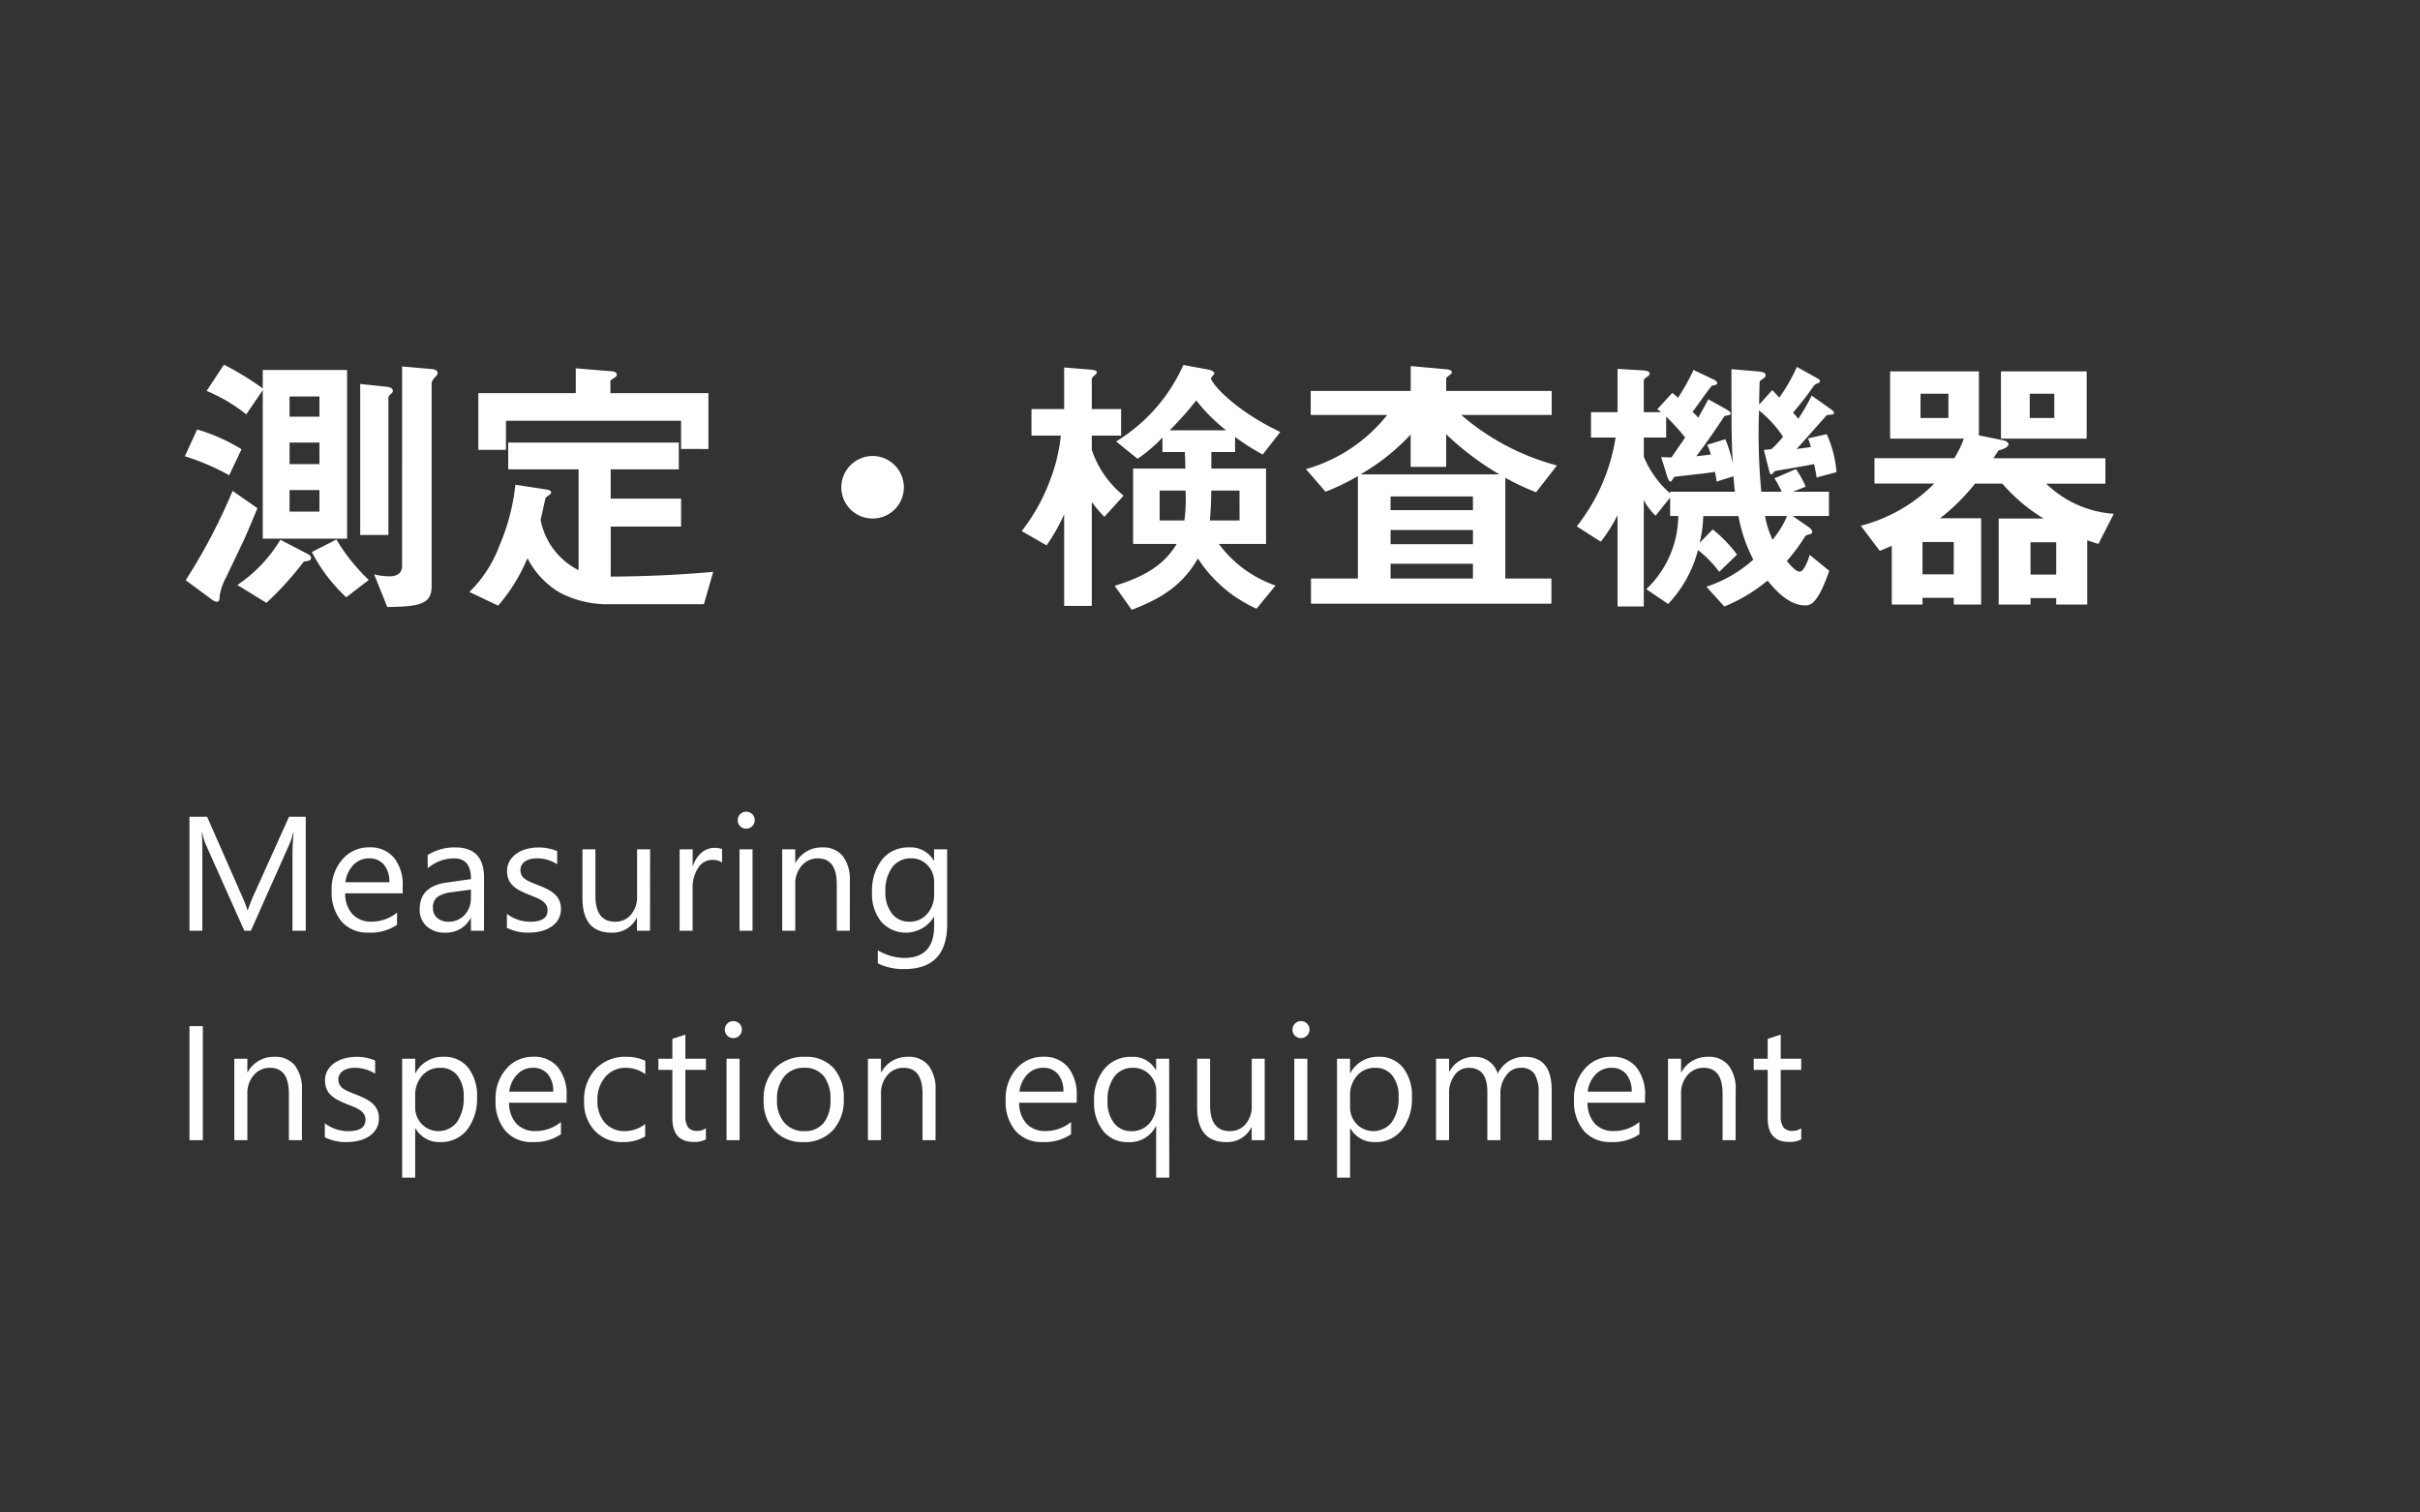
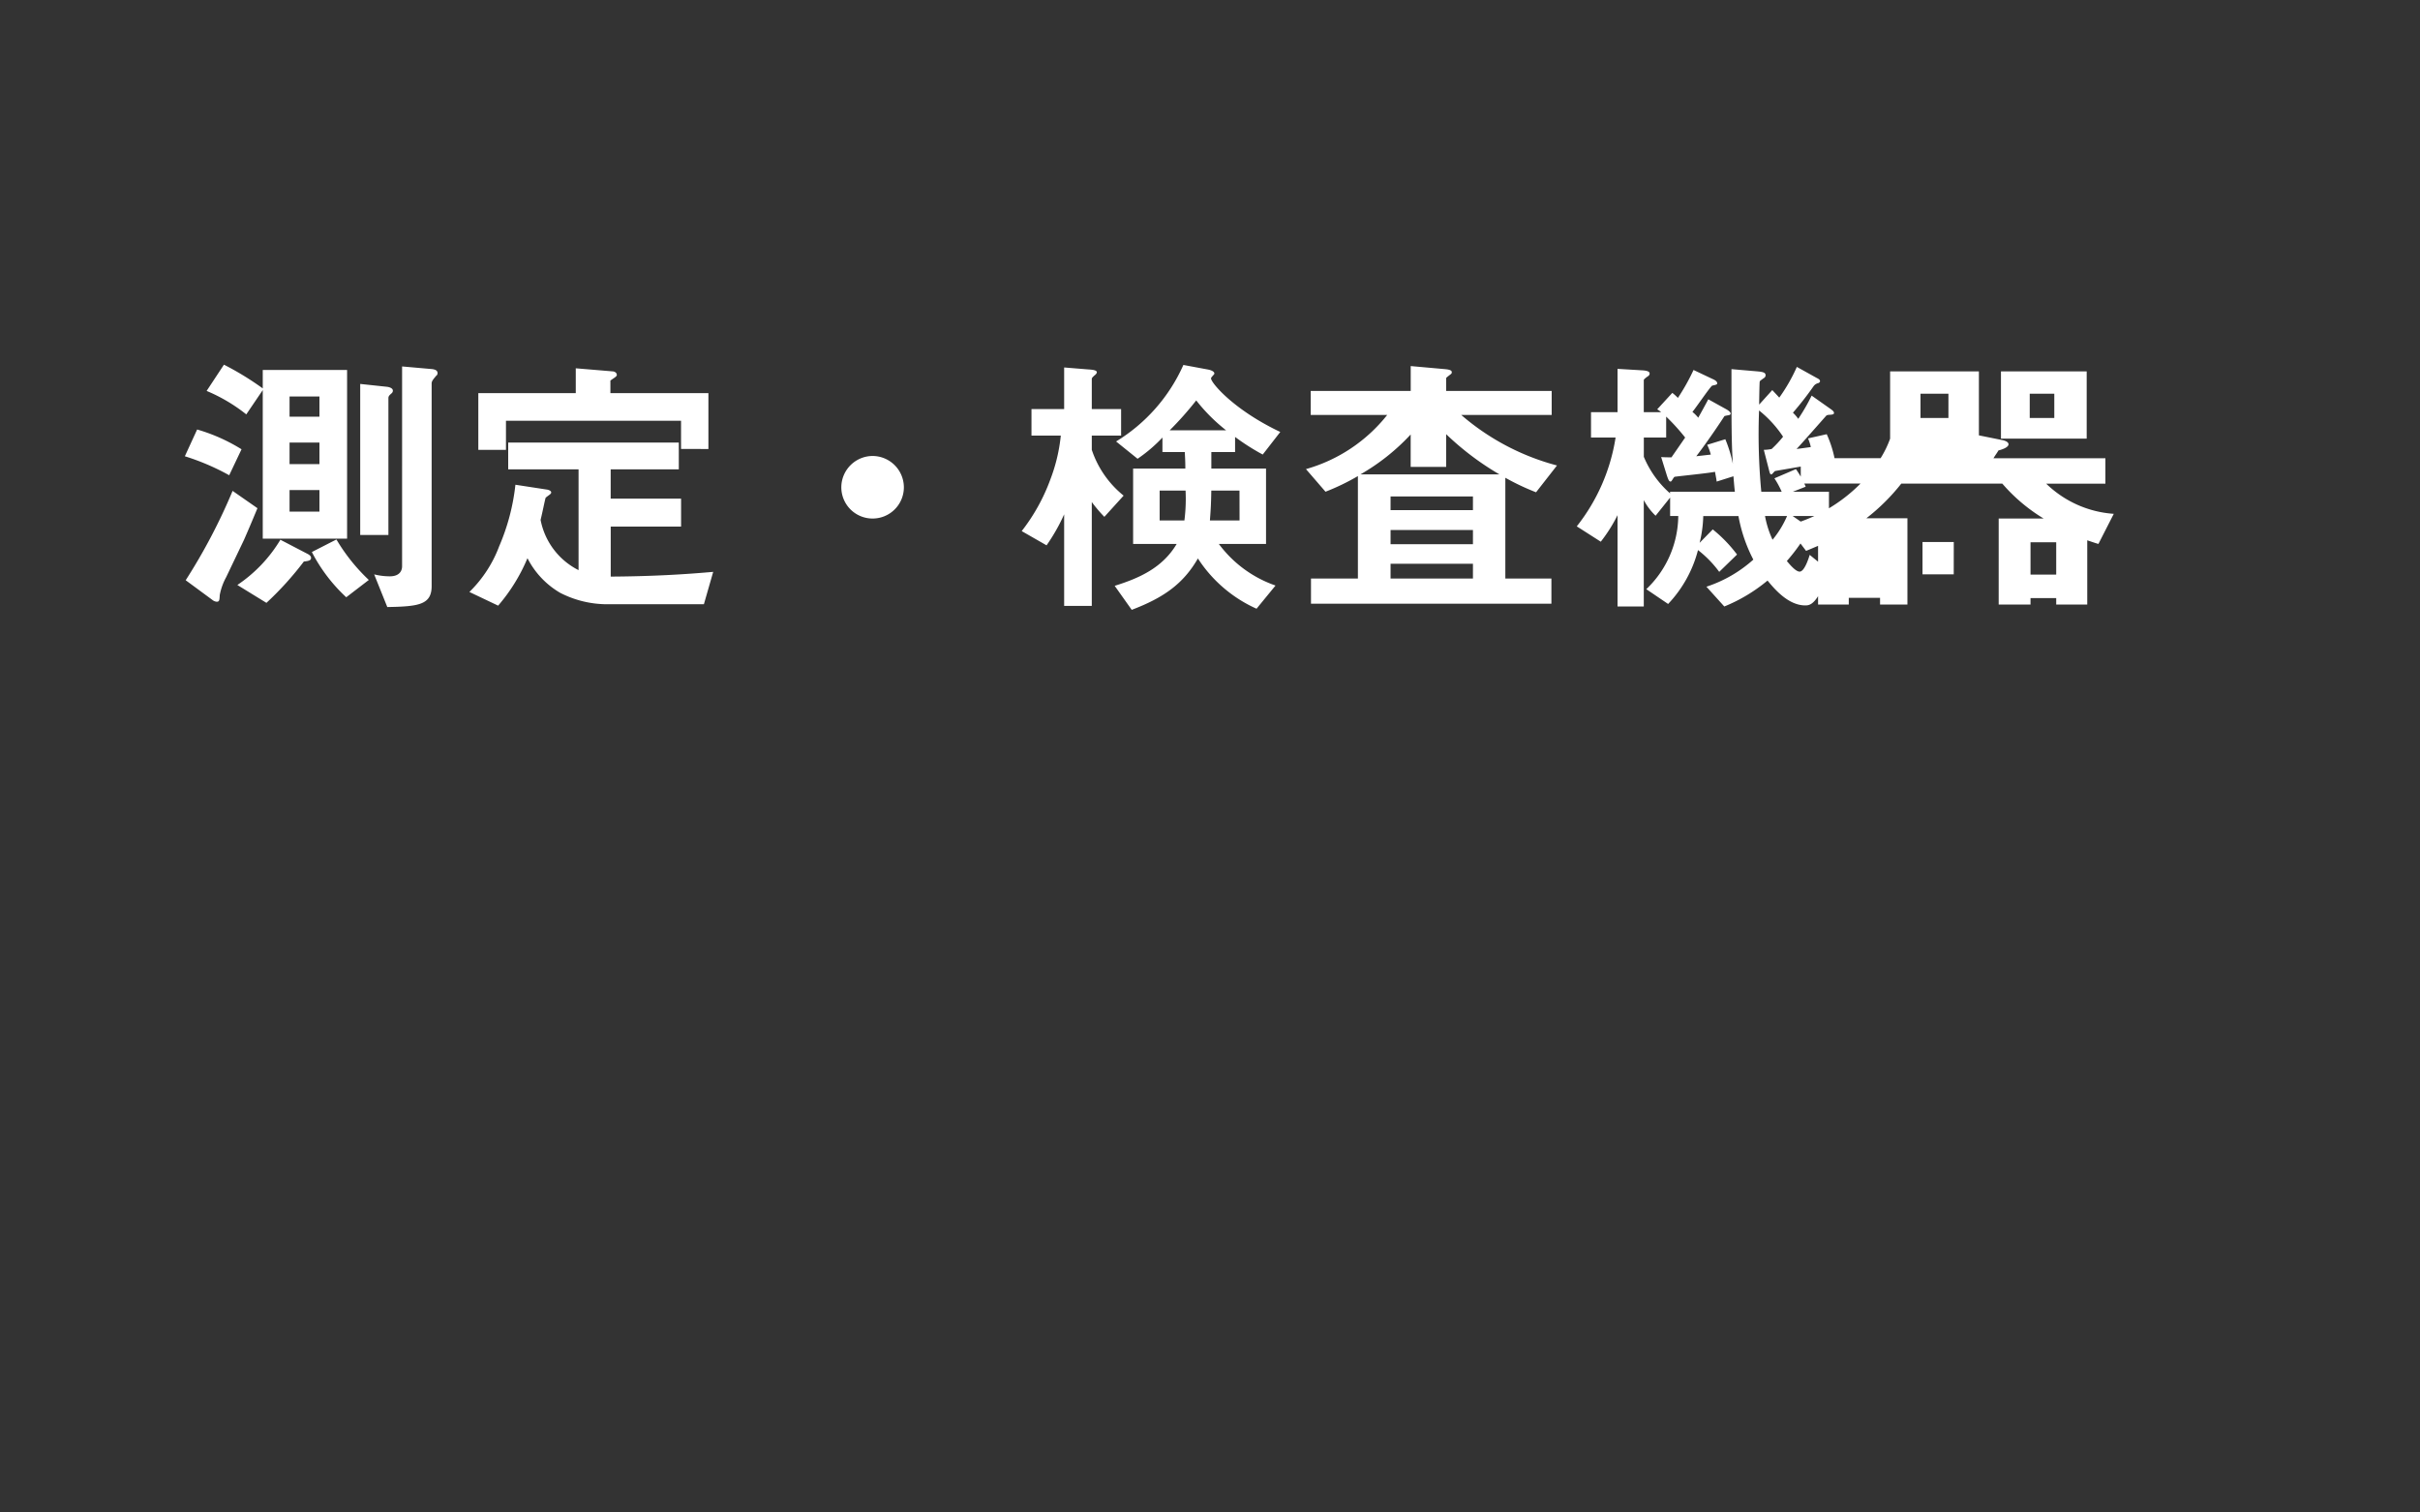
<svg xmlns="http://www.w3.org/2000/svg" width="208" height="130" viewBox="0 0 208 130">
  <rect x="0" y="0" width="208" height="130" fill="#333333" stroke="none" />
  <g id="グループ_1431" data-name="グループ 1431" transform="translate(-398 -1490)">
-     <path id="パス_763" data-name="パス 763" d="M14.832-4.7V-19.2H7.584v1.584a25.078,25.078,0,0,0-3.336-2.04L2.76-17.4a14.337,14.337,0,0,1,3.408,2.016l1.416-2.088V-4.7Zm-2.376-6.408H9.888V-12.96h2.568Zm0-4.08H9.888V-16.92h2.568Zm0,8.16H9.888V-8.88h2.568Zm10.152-11.9c0-.24-.216-.336-.6-.36l-2.448-.216V-2.328c0,.144-.024.864-1.056.864a5.593,5.593,0,0,1-1.344-.168l1.128,2.808C20.976,1.128,22.1.984,22.1-.624V-18.048c0-.216.192-.408.384-.648A.265.265,0,0,0,22.608-18.936Zm-3.84,1.512c0-.24-.336-.312-.48-.336L15.96-18V-5.016h2.424v-11.76c0-.168.072-.24.288-.432A.293.293,0,0,0,18.768-17.424ZM16.7-1.152a15.884,15.884,0,0,1-2.784-3.48l-2.112,1.08A14.124,14.124,0,0,0,14.76.336ZM5.76-12.384a15.215,15.215,0,0,0-3.816-1.7l-1.056,2.3A20.282,20.282,0,0,1,4.7-10.152Zm5.976,9.336c0-.168-.168-.264-.24-.312L9.1-4.608A12.307,12.307,0,0,1,5.4-.72L7.9.816a27.285,27.285,0,0,0,3.216-3.552C11.544-2.784,11.736-2.832,11.736-3.048ZM7.128-7.32,4.992-8.808A49.551,49.551,0,0,1,.96-1.128L3.24.552A.7.7,0,0,0,3.624.72c.24,0,.24-.144.264-.576A5.2,5.2,0,0,1,4.44-1.392c.24-.5,1.32-2.76,1.536-3.216C6.384-5.544,6.6-6.048,7.128-7.32Zm38.76-5.088v-4.8H37.464v-1.08c.24-.192.552-.336.552-.48,0-.24-.264-.312-.36-.312l-3.168-.264v2.136H26.112v4.872h2.376v-2.5H43.536v2.424ZM46.3-1.848c-2.424.216-5.16.384-8.808.408v-4.3h6.048v-2.4H37.488v-2.52h5.856v-2.3H28.68v2.3h6.048v8.664a6.126,6.126,0,0,1-3.264-4.32c.168-.672.336-1.56.432-1.9.24-.216.48-.312.48-.456s-.216-.216-.312-.24L29.3-9.336a18.326,18.326,0,0,1-1.392,5.28A10.767,10.767,0,0,1,25.344-.12l2.472,1.176a15.258,15.258,0,0,0,2.52-4.08A7.245,7.245,0,0,0,33.144-.048a8.856,8.856,0,0,0,4.032.984H45.5ZM62.688-9.12A2.7,2.7,0,0,0,60-11.808,2.7,2.7,0,0,0,57.312-9.12,2.684,2.684,0,0,0,60-6.432,2.684,2.684,0,0,0,62.688-9.12ZM95.04-13.872c-4.008-1.9-5.952-4.224-5.952-4.608,0-.1.288-.336.288-.408,0-.24-.456-.336-.6-.36l-2.064-.384a14.672,14.672,0,0,1-5.784,6.576l1.848,1.488a12.927,12.927,0,0,0,2.136-1.824v1.248h1.92c.024.456.048.792.048,1.416H82.392v6.48h3.744C84.912-2.184,82.9-1.3,80.808-.648l1.464,2.064C84.984.384,86.688-.792,87.96-3A11.69,11.69,0,0,0,93,1.32L94.632-.672A10.232,10.232,0,0,1,89.76-4.248h4.056v-6.48h-4.7v-1.416h2.04v-1.3a19.285,19.285,0,0,0,2.376,1.512Zm-3.5,7.608H88.992c.072-.96.1-1.368.12-2.568h2.424ZM86.9-8.832a14.592,14.592,0,0,1-.1,2.568H84.672V-8.832ZM81.576-8.4a8.508,8.508,0,0,1-2.736-3.936V-13.56h2.52v-2.28H78.84v-2.568c0-.12.072-.168.216-.312.072-.048.216-.168.216-.288,0-.168-.336-.216-.744-.24l-2.064-.168v3.576H73.656v2.28h2.52a14.628,14.628,0,0,1-.888,3.744,16.358,16.358,0,0,1-2.472,4.464l2.136,1.224a16.015,16.015,0,0,0,1.512-2.664V1.08H78.84V-7.848a12.213,12.213,0,0,0,1.08,1.272Zm8.808-5.616H85.536a28.159,28.159,0,0,0,2.28-2.568A14.98,14.98,0,0,0,90.384-14.016Zm28.44,3.024a20.641,20.641,0,0,1-8.232-4.344h7.776V-17.4H109.3v-1.08c0-.048.024-.072.24-.24s.24-.168.24-.288c0-.1-.048-.216-.576-.264l-2.952-.264V-17.4H97.656v2.064h6.576a13.631,13.631,0,0,1-6.984,4.656l1.68,1.944a19.544,19.544,0,0,0,2.784-1.344v8.808H97.68V.888h20.664v-2.16h-3.96V-9.936a20.775,20.775,0,0,0,2.64,1.248ZM111.6-7.152h-7.08V-8.328h7.08Zm0,2.928h-7.08V-5.448h7.08Zm2.28-6H101.928a18.286,18.286,0,0,0,4.32-3.432v2.784H109.3V-13.68A24.184,24.184,0,0,0,113.88-10.224ZM111.6-1.272h-7.08V-2.544h7.08Zm31.248-9.144a9.652,9.652,0,0,0-.84-3.264l-1.608.36a3.877,3.877,0,0,1,.24.744c-.144.024-1.032.144-1.224.168.408-.432,2.184-2.448,2.544-2.856.1-.1.288-.072.48-.1.12-.024.192-.048.192-.144,0-.144-.192-.264-.288-.336l-1.632-1.152A16.751,16.751,0,0,1,139.56-15a3.444,3.444,0,0,0-.456-.528,28.162,28.162,0,0,0,1.776-2.28.68.68,0,0,1,.408-.264c.1-.048.144-.1.144-.168,0-.12-.12-.192-.264-.264l-1.728-.96a14.6,14.6,0,0,1-1.512,2.64c-.168-.192-.264-.288-.6-.648L136.2-16.224c0-.264.024-1.848.048-1.968,0-.072.168-.168.288-.264.12-.072.216-.144.216-.288,0-.216-.168-.288-.7-.336l-2.232-.192c0,4.824,0,6.36.12,8.136a11.489,11.489,0,0,0-.648-2.112l-1.56.48a4.227,4.227,0,0,1,.312.84c-.192.024-1.08.12-1.248.144,1.1-1.44,2.16-3.048,2.424-3.456a3.149,3.149,0,0,1,.36-.072c.12-.024.168-.072.168-.144,0-.12-.192-.264-.36-.36l-1.56-.864c-.12.24-.768,1.416-.864,1.584a3.1,3.1,0,0,0-.5-.5c.288-.336,1.56-2.208,1.7-2.256.072-.024.24-.048.288-.072.1-.024.144-.072.144-.12,0-.192-.24-.312-.408-.384L130.56-19.2a18.112,18.112,0,0,1-1.344,2.4,4.328,4.328,0,0,0-.48-.432l-1.3,1.416a1.855,1.855,0,0,1,.336.24h-1.488v-2.76c0-.072.264-.264.336-.312a.3.3,0,0,0,.168-.24c0-.192-.24-.264-.744-.288l-2.016-.12v3.72h-2.28v2.184h2.112a16.332,16.332,0,0,1-3.336,7.632l2.064,1.32a13.294,13.294,0,0,0,1.44-2.28V1.128h2.256V-8.016A5.265,5.265,0,0,0,127.3-6.672l1.248-1.56v1.584h.7A8.794,8.794,0,0,1,126.5-.36L128.376.912a10.574,10.574,0,0,0,2.568-4.632,9.369,9.369,0,0,1,1.824,1.872L134.3-3.336a11.854,11.854,0,0,0-2.088-2.16l-1.128,1.152a10.735,10.735,0,0,0,.312-2.3h3.024A13.139,13.139,0,0,0,135.7-2.9a11.31,11.31,0,0,1-4.032,2.328l1.536,1.7A14.066,14.066,0,0,0,136.92-1.1c.576.7,1.776,2.136,3.24,2.136.408,0,1.056-.048,2.064-2.976l-1.68-1.368c-.1.336-.456,1.44-.864,1.44-.336,0-.84-.6-1.1-.912A15.612,15.612,0,0,0,140.088-4.8c.12-.216.24-.216.48-.288a.212.212,0,0,0,.192-.216c0-.168-.24-.36-.432-.48l-1.248-.864h3.12V-8.736h-3.1l1.1-.432a7.662,7.662,0,0,0-.84-1.512l-1.848.792a7.552,7.552,0,0,1,.624,1.152h-1.752a52.9,52.9,0,0,1-.192-6.984,9.757,9.757,0,0,1,2.064,2.256,9.89,9.89,0,0,1-.984,1.056,3.569,3.569,0,0,1-.672.072l.432,1.68c.072.288.1.432.216.432.072,0,.192-.192.312-.288.1-.024,2.832-.48,3.36-.6.072.288.192.912.216,1.152ZM138.6-6.648a8.343,8.343,0,0,1-1.248,2.04,8.369,8.369,0,0,1-.648-2.04Zm-4.488-2.088h-5.568v.144a8.565,8.565,0,0,1-2.256-3.144v-1.656h1.92v-1.8a17.7,17.7,0,0,1,1.632,1.8l-1.176,1.7c-.312,0-.576,0-.888-.024l.5,1.608c.1.288.168.5.312.5.1,0,.216-.312.336-.408.24-.048,2.928-.312,3.48-.432.1.552.12.624.144.84l1.44-.456C134.04-9.5,134.04-9.384,134.112-8.736Zm32.568,1.9a9.233,9.233,0,0,1-5.808-2.592h5.088v-2.184h-9.624c.24-.384.312-.456.432-.672.1-.024.864-.216.864-.528,0-.24-.408-.336-.528-.36l-2.016-.408v-5.5h-7.632V-13.3h6.336a8.59,8.59,0,0,1-.816,1.68h-6.864v2.184h5.136a13.655,13.655,0,0,1-6.312,3.624l1.632,2.16c.36-.144.576-.24,1.032-.432V.96h2.64V.384h2.688V.96h2.352V-6.456h-3.528a17.355,17.355,0,0,0,3-2.976H157.1a14.742,14.742,0,0,0,3.552,3h-3.864V.96h2.736V.408h2.208V.96H164.4V-4.56c.36.12.624.216.96.312ZM164.352-13.3V-19.08h-7.368V-13.3Zm-2.784-1.776h-2.112V-17.16h2.112Zm-9.1,0h-2.4V-17.16h2.4Zm9.264,13.464h-2.208V-4.392h2.208Zm-8.808-.024H150.24V-4.416h2.688Z" transform="translate(413 1541)" fill="#fff" />
-     <path id="パス_764" data-name="パス 764" d="M11.279,15H10.138V8.424q0-.779.1-1.907h-.027a6.1,6.1,0,0,1-.294.95L6.563,15H6L2.659,7.521a5.859,5.859,0,0,1-.294-1H2.338q.055.588.055,1.921V15H1.285V5.2H2.8l3.008,6.836a8.753,8.753,0,0,1,.451,1.176H6.3q.294-.807.472-1.2L9.844,5.2h1.436Zm8.333-3.22H14.67a2.618,2.618,0,0,0,.629,1.8,2.168,2.168,0,0,0,1.654.636,3.439,3.439,0,0,0,2.174-.779v1.053a4.063,4.063,0,0,1-2.44.67,2.959,2.959,0,0,1-2.331-.954,3.9,3.9,0,0,1-.848-2.683,3.828,3.828,0,0,1,.926-2.663,2.97,2.97,0,0,1,2.3-1.029,2.632,2.632,0,0,1,2.126.889,3.705,3.705,0,0,1,.752,2.468Zm-1.148-.95A2.281,2.281,0,0,0,18,9.319a1.6,1.6,0,0,0-1.282-.54,1.811,1.811,0,0,0-1.347.567,2.575,2.575,0,0,0-.684,1.483ZM26.6,15H25.477V13.906H25.45A2.347,2.347,0,0,1,23.3,15.164a2.3,2.3,0,0,1-1.637-.554,1.918,1.918,0,0,1-.591-1.47q0-1.962,2.311-2.283l2.1-.294q0-1.784-1.442-1.784a3.446,3.446,0,0,0-2.283.861V8.492a4.338,4.338,0,0,1,2.379-.656q2.468,0,2.468,2.611Zm-1.121-3.541-1.688.232a2.741,2.741,0,0,0-1.176.386,1.114,1.114,0,0,0-.4.981,1.068,1.068,0,0,0,.366.837,1.413,1.413,0,0,0,.974.325,1.8,1.8,0,0,0,1.377-.584,2.088,2.088,0,0,0,.543-1.48Zm3.09,3.288v-1.2a3.318,3.318,0,0,0,2.017.677q1.477,0,1.477-.984a.854.854,0,0,0-.126-.475,1.26,1.26,0,0,0-.342-.345,2.631,2.631,0,0,0-.506-.27q-.291-.12-.625-.25a8.056,8.056,0,0,1-.817-.373,2.468,2.468,0,0,1-.588-.424,1.577,1.577,0,0,1-.355-.537,1.9,1.9,0,0,1-.12-.7,1.673,1.673,0,0,1,.226-.872,2,2,0,0,1,.6-.636,2.805,2.805,0,0,1,.858-.386,3.805,3.805,0,0,1,.995-.13,4.016,4.016,0,0,1,1.627.314V9.285a3.171,3.171,0,0,0-1.777-.506,2.078,2.078,0,0,0-.567.072,1.389,1.389,0,0,0-.434.2.932.932,0,0,0-.28.311.819.819,0,0,0-.1.4.959.959,0,0,0,.1.458,1.008,1.008,0,0,0,.291.328,2.221,2.221,0,0,0,.465.26q.273.116.622.253a8.658,8.658,0,0,1,.834.366,2.86,2.86,0,0,1,.629.424,1.656,1.656,0,0,1,.4.543,1.753,1.753,0,0,1,.14.731,1.725,1.725,0,0,1-.229.9,1.963,1.963,0,0,1-.612.636,2.8,2.8,0,0,1-.882.376,4.354,4.354,0,0,1-1.046.123A3.971,3.971,0,0,1,28.567,14.747Zm12.3.253H39.75V13.893h-.027a2.3,2.3,0,0,1-2.16,1.271q-2.5,0-2.5-2.98V8h1.114v4.006q0,2.215,1.7,2.215a1.715,1.715,0,0,0,1.35-.6,2.315,2.315,0,0,0,.53-1.583V8h1.121Zm6.193-5.865a1.371,1.371,0,0,0-.848-.226,1.431,1.431,0,0,0-1.2.677,3.129,3.129,0,0,0-.482,1.846V15H43.414V8h1.121V9.442h.027a2.444,2.444,0,0,1,.731-1.152,1.668,1.668,0,0,1,1.1-.414,1.83,1.83,0,0,1,.67.1Zm2.071-2.912a.71.71,0,0,1-.513-.205.692.692,0,0,1-.212-.52.718.718,0,0,1,.725-.731.724.724,0,0,1,.523.208.73.73,0,0,1,0,1.036A.718.718,0,0,1,49.135,6.223ZM49.682,15H48.561V8h1.121Zm8.36,0H56.921V11.008q0-2.229-1.627-2.229a1.765,1.765,0,0,0-1.391.632,2.344,2.344,0,0,0-.55,1.6V15H52.231V8h1.121V9.162h.027a2.526,2.526,0,0,1,2.3-1.326,2.142,2.142,0,0,1,1.757.742,3.3,3.3,0,0,1,.608,2.143Zm8.367-.561q0,3.855-3.691,3.855a4.956,4.956,0,0,1-2.27-.492V16.682a4.661,4.661,0,0,0,2.256.656q2.584,0,2.584-2.748v-.766H65.26a2.832,2.832,0,0,1-4.508.407,3.73,3.73,0,0,1-.8-2.505,4.358,4.358,0,0,1,.858-2.837,2.866,2.866,0,0,1,2.348-1.053,2.282,2.282,0,0,1,2.1,1.135h.027V8h1.121Zm-1.121-2.6V10.8a2,2,0,0,0-.564-1.429,1.857,1.857,0,0,0-1.4-.595,1.947,1.947,0,0,0-1.627.755A3.372,3.372,0,0,0,61.1,11.65a2.894,2.894,0,0,0,.564,1.87,1.822,1.822,0,0,0,1.494.7,1.951,1.951,0,0,0,1.535-.67A2.5,2.5,0,0,0,65.288,11.835ZM2.434,33H1.285V23.2H2.434Zm8.517,0H9.83V29.008q0-2.229-1.627-2.229a1.765,1.765,0,0,0-1.391.632,2.344,2.344,0,0,0-.55,1.6V33H5.14V26H6.261v1.162h.027a2.526,2.526,0,0,1,2.3-1.326,2.142,2.142,0,0,1,1.757.742,3.3,3.3,0,0,1,.608,2.143Zm1.968-.253v-1.2a3.318,3.318,0,0,0,2.017.677q1.477,0,1.477-.984a.854.854,0,0,0-.126-.475,1.26,1.26,0,0,0-.342-.345,2.631,2.631,0,0,0-.506-.27q-.291-.12-.625-.25A8.056,8.056,0,0,1,14,29.524a2.468,2.468,0,0,1-.588-.424,1.577,1.577,0,0,1-.355-.537,1.9,1.9,0,0,1-.12-.7,1.673,1.673,0,0,1,.226-.872,2,2,0,0,1,.6-.636,2.805,2.805,0,0,1,.858-.386,3.805,3.805,0,0,1,.995-.13,4.016,4.016,0,0,1,1.627.314v1.135a3.171,3.171,0,0,0-1.777-.506,2.078,2.078,0,0,0-.567.072,1.389,1.389,0,0,0-.434.2.932.932,0,0,0-.28.311.819.819,0,0,0-.1.4.959.959,0,0,0,.1.458,1.008,1.008,0,0,0,.291.328,2.221,2.221,0,0,0,.465.26q.273.116.622.253a8.658,8.658,0,0,1,.834.366,2.86,2.86,0,0,1,.629.424,1.656,1.656,0,0,1,.4.543,1.753,1.753,0,0,1,.14.731,1.725,1.725,0,0,1-.229.9,1.963,1.963,0,0,1-.612.636,2.8,2.8,0,0,1-.882.376,4.354,4.354,0,0,1-1.046.123A3.971,3.971,0,0,1,12.919,32.747Zm7.793-.759h-.027V36.22H19.564V26h1.121v1.23h.027a2.651,2.651,0,0,1,2.42-1.395,2.563,2.563,0,0,1,2.112.94A3.893,3.893,0,0,1,26,29.295a4.339,4.339,0,0,1-.854,2.813,2.845,2.845,0,0,1-2.338,1.056A2.342,2.342,0,0,1,20.712,31.988Zm-.027-2.823v.978a2.081,2.081,0,0,0,.564,1.473,2.012,2.012,0,0,0,3.028-.174,3.575,3.575,0,0,0,.578-2.167,2.822,2.822,0,0,0-.54-1.832,1.787,1.787,0,0,0-1.463-.663,1.986,1.986,0,0,0-1.572.68A2.5,2.5,0,0,0,20.685,29.165ZM33.7,29.78H28.758a2.618,2.618,0,0,0,.629,1.8,2.168,2.168,0,0,0,1.654.636,3.439,3.439,0,0,0,2.174-.779v1.053a4.063,4.063,0,0,1-2.44.67,2.959,2.959,0,0,1-2.331-.954,3.9,3.9,0,0,1-.848-2.683,3.828,3.828,0,0,1,.926-2.663,2.97,2.97,0,0,1,2.3-1.029,2.632,2.632,0,0,1,2.126.889,3.705,3.705,0,0,1,.752,2.468Zm-1.148-.95a2.281,2.281,0,0,0-.468-1.511,1.6,1.6,0,0,0-1.282-.54,1.811,1.811,0,0,0-1.347.567,2.575,2.575,0,0,0-.684,1.483Zm7.9,3.849a3.643,3.643,0,0,1-1.914.485,3.169,3.169,0,0,1-2.417-.974,3.53,3.53,0,0,1-.919-2.526,3.881,3.881,0,0,1,.991-2.779,3.467,3.467,0,0,1,2.646-1.049,3.682,3.682,0,0,1,1.627.342v1.148a2.85,2.85,0,0,0-1.668-.547,2.254,2.254,0,0,0-1.76.769,2.918,2.918,0,0,0-.687,2.02,2.779,2.779,0,0,0,.646,1.941,2.227,2.227,0,0,0,1.733.711,2.81,2.81,0,0,0,1.723-.608Zm5.222.253a2.162,2.162,0,0,1-1.046.219q-1.839,0-1.839-2.051V26.957h-1.2V26h1.2V24.291l1.121-.362V26h1.764v.957H43.906V30.9a1.635,1.635,0,0,0,.239,1,.955.955,0,0,0,.793.3,1.179,1.179,0,0,0,.731-.232Zm2.351-8.709a.71.71,0,0,1-.513-.205.692.692,0,0,1-.212-.52.718.718,0,0,1,.725-.731.724.724,0,0,1,.523.208.73.73,0,0,1,0,1.036A.718.718,0,0,1,48.021,24.223ZM48.567,33H47.446V26h1.121Zm5.475.164a3.247,3.247,0,0,1-2.478-.981,3.634,3.634,0,0,1-.926-2.6,3.785,3.785,0,0,1,.964-2.755,3.465,3.465,0,0,1,2.6-.991,3.14,3.14,0,0,1,2.444.964,3.822,3.822,0,0,1,.878,2.673,3.761,3.761,0,0,1-.947,2.683A3.318,3.318,0,0,1,54.043,33.164Zm.082-6.385a2.132,2.132,0,0,0-1.709.735,3.018,3.018,0,0,0-.629,2.027,2.854,2.854,0,0,0,.636,1.962,2.161,2.161,0,0,0,1.7.718,2.049,2.049,0,0,0,1.671-.7,3.055,3.055,0,0,0,.584-2A3.108,3.108,0,0,0,55.8,27.49,2.04,2.04,0,0,0,54.125,26.779ZM65.411,33H64.29V29.008q0-2.229-1.627-2.229a1.765,1.765,0,0,0-1.391.632,2.344,2.344,0,0,0-.55,1.6V33H59.6V26h1.121v1.162h.027a2.526,2.526,0,0,1,2.3-1.326,2.142,2.142,0,0,1,1.757.742,3.3,3.3,0,0,1,.608,2.143Zm12.133-3.22H72.6a2.618,2.618,0,0,0,.629,1.8,2.168,2.168,0,0,0,1.654.636,3.439,3.439,0,0,0,2.174-.779v1.053a4.063,4.063,0,0,1-2.44.67,2.959,2.959,0,0,1-2.331-.954,3.9,3.9,0,0,1-.848-2.683,3.828,3.828,0,0,1,.926-2.663,2.97,2.97,0,0,1,2.3-1.029,2.632,2.632,0,0,1,2.126.889,3.705,3.705,0,0,1,.752,2.468ZM76.4,28.83a2.281,2.281,0,0,0-.468-1.511,1.6,1.6,0,0,0-1.282-.54,1.811,1.811,0,0,0-1.347.567,2.575,2.575,0,0,0-.684,1.483Zm9.1,7.39H84.373V31.8h-.027a2.508,2.508,0,0,1-2.393,1.367,2.634,2.634,0,0,1-2.116-.94,3.834,3.834,0,0,1-.8-2.56,4.192,4.192,0,0,1,.875-2.786,2.912,2.912,0,0,1,2.352-1.042,2.207,2.207,0,0,1,2.078,1.135h.027V26h1.121Zm-1.121-6.371V28.83a2.037,2.037,0,0,0-.564-1.456,1.888,1.888,0,0,0-1.432-.595,1.925,1.925,0,0,0-1.6.749,3.341,3.341,0,0,0-.588,2.109,2.894,2.894,0,0,0,.567,1.9,1.811,1.811,0,0,0,1.463.687,1.972,1.972,0,0,0,1.569-.673A2.5,2.5,0,0,0,84.373,29.849ZM93.7,33H92.582V31.893h-.027a2.3,2.3,0,0,1-2.16,1.271q-2.5,0-2.5-2.98V26h1.114v4.006q0,2.215,1.7,2.215a1.715,1.715,0,0,0,1.35-.6,2.315,2.315,0,0,0,.53-1.583V26H93.7Zm3.117-8.777a.71.71,0,0,1-.513-.205.692.692,0,0,1-.212-.52.718.718,0,0,1,.725-.731.724.724,0,0,1,.523.208.73.73,0,0,1,0,1.036A.718.718,0,0,1,96.82,24.223ZM97.367,33H96.246V26h1.121Zm3.7-1.012h-.027V36.22H99.917V26h1.121v1.23h.027a2.651,2.651,0,0,1,2.42-1.395,2.563,2.563,0,0,1,2.112.94,3.893,3.893,0,0,1,.759,2.519,4.339,4.339,0,0,1-.854,2.813,2.845,2.845,0,0,1-2.338,1.056A2.342,2.342,0,0,1,101.065,31.988Zm-.027-2.823v.978a2.081,2.081,0,0,0,.564,1.473,2.012,2.012,0,0,0,3.028-.174,3.575,3.575,0,0,0,.578-2.167,2.822,2.822,0,0,0-.54-1.832,1.787,1.787,0,0,0-1.463-.663,1.986,1.986,0,0,0-1.572.68A2.5,2.5,0,0,0,101.038,29.165ZM118.367,33h-1.121V28.98a3.032,3.032,0,0,0-.359-1.682,1.361,1.361,0,0,0-1.207-.52,1.494,1.494,0,0,0-1.22.656,2.511,2.511,0,0,0-.5,1.572V33h-1.121V28.844q0-2.064-1.593-2.064a1.475,1.475,0,0,0-1.217.619,2.557,2.557,0,0,0-.479,1.61V33h-1.121V26h1.121v1.107h.027a2.378,2.378,0,0,1,2.174-1.271,2.022,2.022,0,0,1,1.982,1.449,2.5,2.5,0,0,1,2.324-1.449q2.311,0,2.311,2.851Zm8.025-3.22h-4.942a2.618,2.618,0,0,0,.629,1.8,2.168,2.168,0,0,0,1.654.636,3.439,3.439,0,0,0,2.174-.779v1.053a4.063,4.063,0,0,1-2.44.67,2.959,2.959,0,0,1-2.331-.954,3.9,3.9,0,0,1-.848-2.683,3.828,3.828,0,0,1,.926-2.663,2.97,2.97,0,0,1,2.3-1.029,2.632,2.632,0,0,1,2.126.889,3.705,3.705,0,0,1,.752,2.468Zm-1.148-.95a2.281,2.281,0,0,0-.468-1.511,1.6,1.6,0,0,0-1.282-.54,1.811,1.811,0,0,0-1.347.567,2.575,2.575,0,0,0-.684,1.483ZM134.178,33h-1.121V29.008q0-2.229-1.627-2.229a1.765,1.765,0,0,0-1.391.632,2.344,2.344,0,0,0-.55,1.6V33h-1.121V26h1.121v1.162h.027a2.526,2.526,0,0,1,2.3-1.326,2.142,2.142,0,0,1,1.757.742,3.3,3.3,0,0,1,.608,2.143Zm5.639-.068a2.162,2.162,0,0,1-1.046.219q-1.839,0-1.839-2.051V26.957h-1.2V26h1.2V24.291l1.121-.362V26h1.764v.957h-1.764V30.9a1.635,1.635,0,0,0,.239,1,.955.955,0,0,0,.793.3,1.179,1.179,0,0,0,.731-.232Z" transform="translate(413 1555)" fill="#fff" />
+     <path id="パス_763" data-name="パス 763" d="M14.832-4.7V-19.2H7.584v1.584a25.078,25.078,0,0,0-3.336-2.04L2.76-17.4a14.337,14.337,0,0,1,3.408,2.016l1.416-2.088V-4.7Zm-2.376-6.408H9.888V-12.96h2.568Zm0-4.08H9.888V-16.92h2.568Zm0,8.16H9.888V-8.88h2.568Zm10.152-11.9c0-.24-.216-.336-.6-.36l-2.448-.216V-2.328c0,.144-.024.864-1.056.864a5.593,5.593,0,0,1-1.344-.168l1.128,2.808C20.976,1.128,22.1.984,22.1-.624V-18.048c0-.216.192-.408.384-.648A.265.265,0,0,0,22.608-18.936Zm-3.84,1.512c0-.24-.336-.312-.48-.336L15.96-18V-5.016h2.424v-11.76c0-.168.072-.24.288-.432A.293.293,0,0,0,18.768-17.424ZM16.7-1.152a15.884,15.884,0,0,1-2.784-3.48l-2.112,1.08A14.124,14.124,0,0,0,14.76.336ZM5.76-12.384a15.215,15.215,0,0,0-3.816-1.7l-1.056,2.3A20.282,20.282,0,0,1,4.7-10.152Zm5.976,9.336c0-.168-.168-.264-.24-.312L9.1-4.608A12.307,12.307,0,0,1,5.4-.72L7.9.816a27.285,27.285,0,0,0,3.216-3.552C11.544-2.784,11.736-2.832,11.736-3.048ZM7.128-7.32,4.992-8.808A49.551,49.551,0,0,1,.96-1.128L3.24.552A.7.7,0,0,0,3.624.72c.24,0,.24-.144.264-.576A5.2,5.2,0,0,1,4.44-1.392c.24-.5,1.32-2.76,1.536-3.216C6.384-5.544,6.6-6.048,7.128-7.32Zm38.76-5.088v-4.8H37.464v-1.08c.24-.192.552-.336.552-.48,0-.24-.264-.312-.36-.312l-3.168-.264v2.136H26.112v4.872h2.376v-2.5H43.536v2.424ZM46.3-1.848c-2.424.216-5.16.384-8.808.408v-4.3h6.048v-2.4H37.488v-2.52h5.856v-2.3H28.68v2.3h6.048v8.664a6.126,6.126,0,0,1-3.264-4.32c.168-.672.336-1.56.432-1.9.24-.216.48-.312.48-.456s-.216-.216-.312-.24L29.3-9.336a18.326,18.326,0,0,1-1.392,5.28A10.767,10.767,0,0,1,25.344-.12l2.472,1.176a15.258,15.258,0,0,0,2.52-4.08A7.245,7.245,0,0,0,33.144-.048a8.856,8.856,0,0,0,4.032.984H45.5ZM62.688-9.12A2.7,2.7,0,0,0,60-11.808,2.7,2.7,0,0,0,57.312-9.12,2.684,2.684,0,0,0,60-6.432,2.684,2.684,0,0,0,62.688-9.12ZM95.04-13.872c-4.008-1.9-5.952-4.224-5.952-4.608,0-.1.288-.336.288-.408,0-.24-.456-.336-.6-.36l-2.064-.384a14.672,14.672,0,0,1-5.784,6.576l1.848,1.488a12.927,12.927,0,0,0,2.136-1.824v1.248h1.92c.024.456.048.792.048,1.416H82.392v6.48h3.744C84.912-2.184,82.9-1.3,80.808-.648l1.464,2.064C84.984.384,86.688-.792,87.96-3A11.69,11.69,0,0,0,93,1.32L94.632-.672A10.232,10.232,0,0,1,89.76-4.248h4.056v-6.48h-4.7v-1.416h2.04v-1.3a19.285,19.285,0,0,0,2.376,1.512Zm-3.5,7.608H88.992c.072-.96.1-1.368.12-2.568h2.424ZM86.9-8.832a14.592,14.592,0,0,1-.1,2.568H84.672V-8.832ZM81.576-8.4a8.508,8.508,0,0,1-2.736-3.936V-13.56h2.52v-2.28H78.84v-2.568c0-.12.072-.168.216-.312.072-.048.216-.168.216-.288,0-.168-.336-.216-.744-.24l-2.064-.168v3.576H73.656v2.28h2.52a14.628,14.628,0,0,1-.888,3.744,16.358,16.358,0,0,1-2.472,4.464l2.136,1.224a16.015,16.015,0,0,0,1.512-2.664V1.08H78.84V-7.848a12.213,12.213,0,0,0,1.08,1.272Zm8.808-5.616H85.536a28.159,28.159,0,0,0,2.28-2.568A14.98,14.98,0,0,0,90.384-14.016Zm28.44,3.024a20.641,20.641,0,0,1-8.232-4.344h7.776V-17.4H109.3v-1.08c0-.048.024-.072.24-.24s.24-.168.24-.288c0-.1-.048-.216-.576-.264l-2.952-.264V-17.4H97.656v2.064h6.576a13.631,13.631,0,0,1-6.984,4.656l1.68,1.944a19.544,19.544,0,0,0,2.784-1.344v8.808H97.68V.888h20.664v-2.16h-3.96V-9.936a20.775,20.775,0,0,0,2.64,1.248ZM111.6-7.152h-7.08V-8.328h7.08Zm0,2.928h-7.08V-5.448h7.08Zm2.28-6H101.928a18.286,18.286,0,0,0,4.32-3.432v2.784H109.3V-13.68A24.184,24.184,0,0,0,113.88-10.224ZM111.6-1.272h-7.08V-2.544h7.08Zm31.248-9.144a9.652,9.652,0,0,0-.84-3.264l-1.608.36a3.877,3.877,0,0,1,.24.744c-.144.024-1.032.144-1.224.168.408-.432,2.184-2.448,2.544-2.856.1-.1.288-.072.48-.1.12-.024.192-.048.192-.144,0-.144-.192-.264-.288-.336l-1.632-1.152A16.751,16.751,0,0,1,139.56-15a3.444,3.444,0,0,0-.456-.528,28.162,28.162,0,0,0,1.776-2.28.68.68,0,0,1,.408-.264c.1-.048.144-.1.144-.168,0-.12-.12-.192-.264-.264l-1.728-.96a14.6,14.6,0,0,1-1.512,2.64c-.168-.192-.264-.288-.6-.648L136.2-16.224c0-.264.024-1.848.048-1.968,0-.072.168-.168.288-.264.12-.072.216-.144.216-.288,0-.216-.168-.288-.7-.336l-2.232-.192c0,4.824,0,6.36.12,8.136a11.489,11.489,0,0,0-.648-2.112l-1.56.48a4.227,4.227,0,0,1,.312.84c-.192.024-1.08.12-1.248.144,1.1-1.44,2.16-3.048,2.424-3.456a3.149,3.149,0,0,1,.36-.072c.12-.024.168-.072.168-.144,0-.12-.192-.264-.36-.36l-1.56-.864c-.12.24-.768,1.416-.864,1.584a3.1,3.1,0,0,0-.5-.5c.288-.336,1.56-2.208,1.7-2.256.072-.024.24-.048.288-.072.1-.024.144-.072.144-.12,0-.192-.24-.312-.408-.384L130.56-19.2a18.112,18.112,0,0,1-1.344,2.4,4.328,4.328,0,0,0-.48-.432l-1.3,1.416a1.855,1.855,0,0,1,.336.24h-1.488v-2.76c0-.072.264-.264.336-.312a.3.3,0,0,0,.168-.24c0-.192-.24-.264-.744-.288l-2.016-.12v3.72h-2.28v2.184h2.112a16.332,16.332,0,0,1-3.336,7.632l2.064,1.32a13.294,13.294,0,0,0,1.44-2.28V1.128h2.256V-8.016A5.265,5.265,0,0,0,127.3-6.672l1.248-1.56v1.584h.7A8.794,8.794,0,0,1,126.5-.36L128.376.912a10.574,10.574,0,0,0,2.568-4.632,9.369,9.369,0,0,1,1.824,1.872L134.3-3.336a11.854,11.854,0,0,0-2.088-2.16l-1.128,1.152a10.735,10.735,0,0,0,.312-2.3h3.024A13.139,13.139,0,0,0,135.7-2.9a11.31,11.31,0,0,1-4.032,2.328l1.536,1.7A14.066,14.066,0,0,0,136.92-1.1c.576.7,1.776,2.136,3.24,2.136.408,0,1.056-.048,2.064-2.976l-1.68-1.368c-.1.336-.456,1.44-.864,1.44-.336,0-.84-.6-1.1-.912A15.612,15.612,0,0,0,140.088-4.8c.12-.216.24-.216.48-.288a.212.212,0,0,0,.192-.216c0-.168-.24-.36-.432-.48l-1.248-.864h3.12V-8.736h-3.1l1.1-.432a7.662,7.662,0,0,0-.84-1.512l-1.848.792a7.552,7.552,0,0,1,.624,1.152h-1.752a52.9,52.9,0,0,1-.192-6.984,9.757,9.757,0,0,1,2.064,2.256,9.89,9.89,0,0,1-.984,1.056,3.569,3.569,0,0,1-.672.072l.432,1.68c.072.288.1.432.216.432.072,0,.192-.192.312-.288.1-.024,2.832-.48,3.36-.6.072.288.192.912.216,1.152ZM138.6-6.648a8.343,8.343,0,0,1-1.248,2.04,8.369,8.369,0,0,1-.648-2.04Zm-4.488-2.088h-5.568v.144a8.565,8.565,0,0,1-2.256-3.144v-1.656h1.92v-1.8a17.7,17.7,0,0,1,1.632,1.8l-1.176,1.7c-.312,0-.576,0-.888-.024l.5,1.608c.1.288.168.5.312.5.1,0,.216-.312.336-.408.24-.048,2.928-.312,3.48-.432.1.552.12.624.144.84l1.44-.456C134.04-9.5,134.04-9.384,134.112-8.736Zm32.568,1.9a9.233,9.233,0,0,1-5.808-2.592h5.088v-2.184h-9.624c.24-.384.312-.456.432-.672.1-.024.864-.216.864-.528,0-.24-.408-.336-.528-.36l-2.016-.408v-5.5h-7.632V-13.3a8.59,8.59,0,0,1-.816,1.68h-6.864v2.184h5.136a13.655,13.655,0,0,1-6.312,3.624l1.632,2.16c.36-.144.576-.24,1.032-.432V.96h2.64V.384h2.688V.96h2.352V-6.456h-3.528a17.355,17.355,0,0,0,3-2.976H157.1a14.742,14.742,0,0,0,3.552,3h-3.864V.96h2.736V.408h2.208V.96H164.4V-4.56c.36.12.624.216.96.312ZM164.352-13.3V-19.08h-7.368V-13.3Zm-2.784-1.776h-2.112V-17.16h2.112Zm-9.1,0h-2.4V-17.16h2.4Zm9.264,13.464h-2.208V-4.392h2.208Zm-8.808-.024H150.24V-4.416h2.688Z" transform="translate(413 1541)" fill="#fff" />
    <rect id="長方形_1264" data-name="長方形 1264" width="208" height="130" transform="translate(398 1490)" fill="none" />
  </g>
</svg>